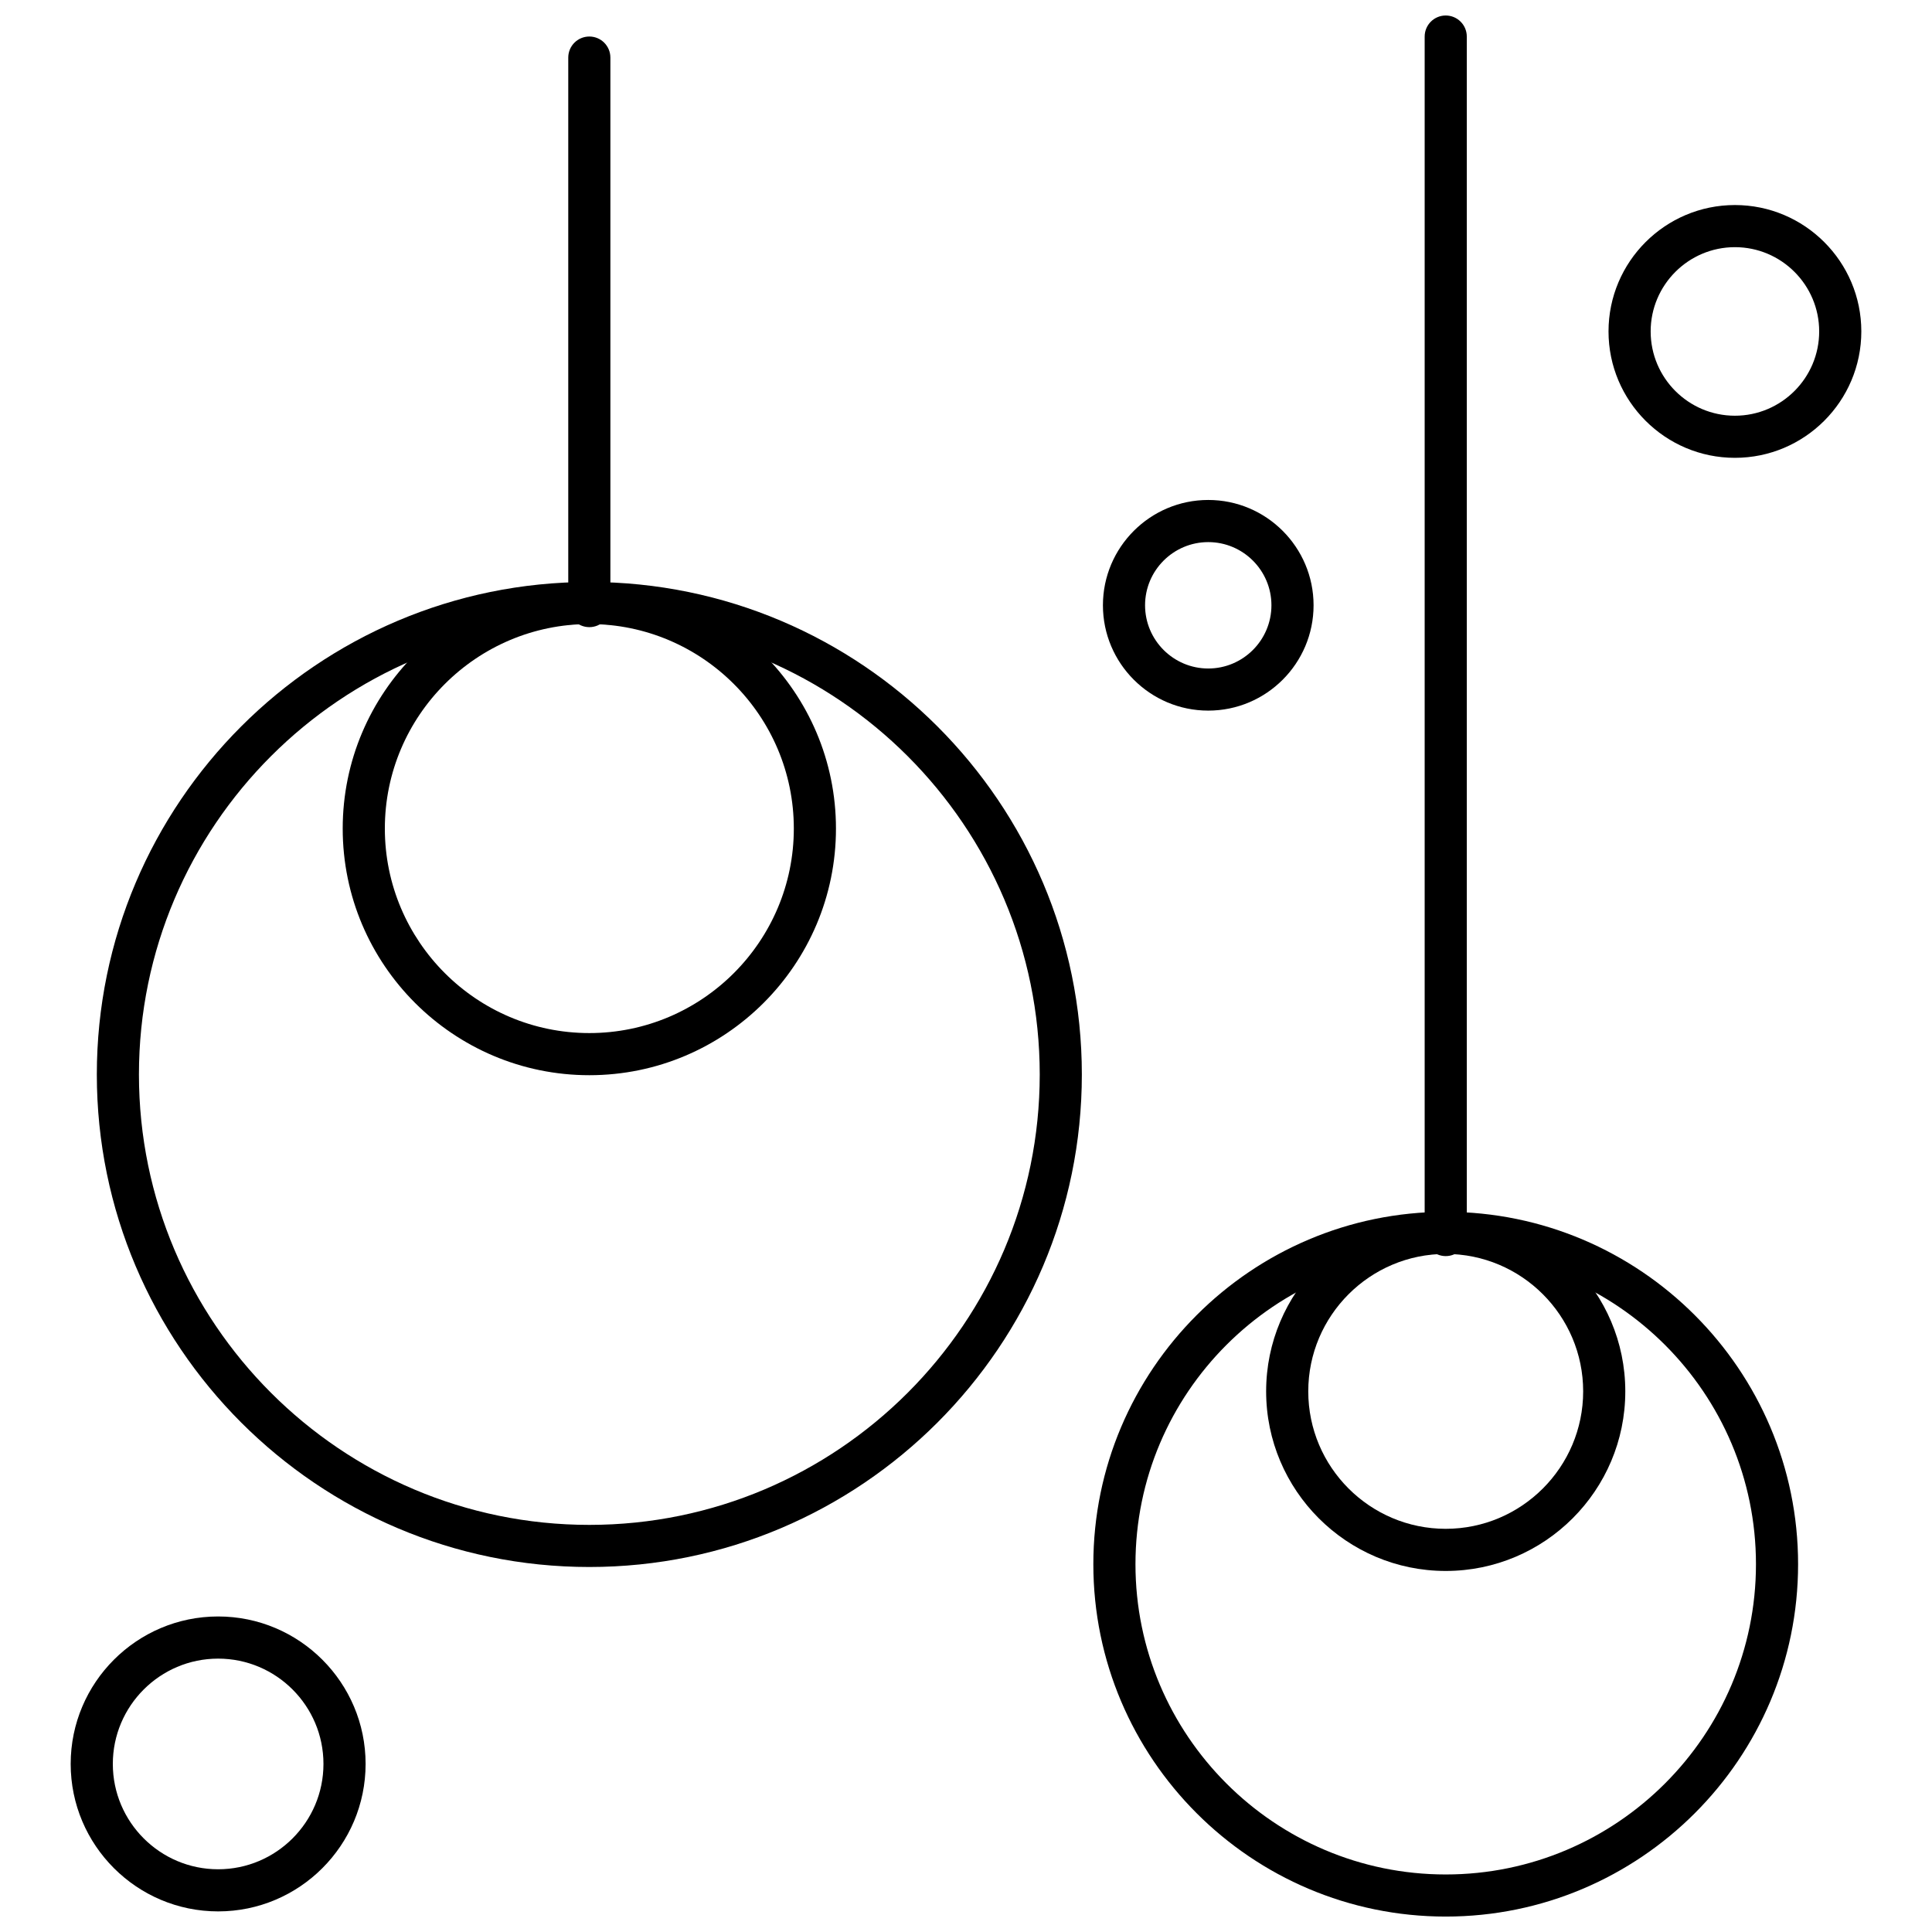
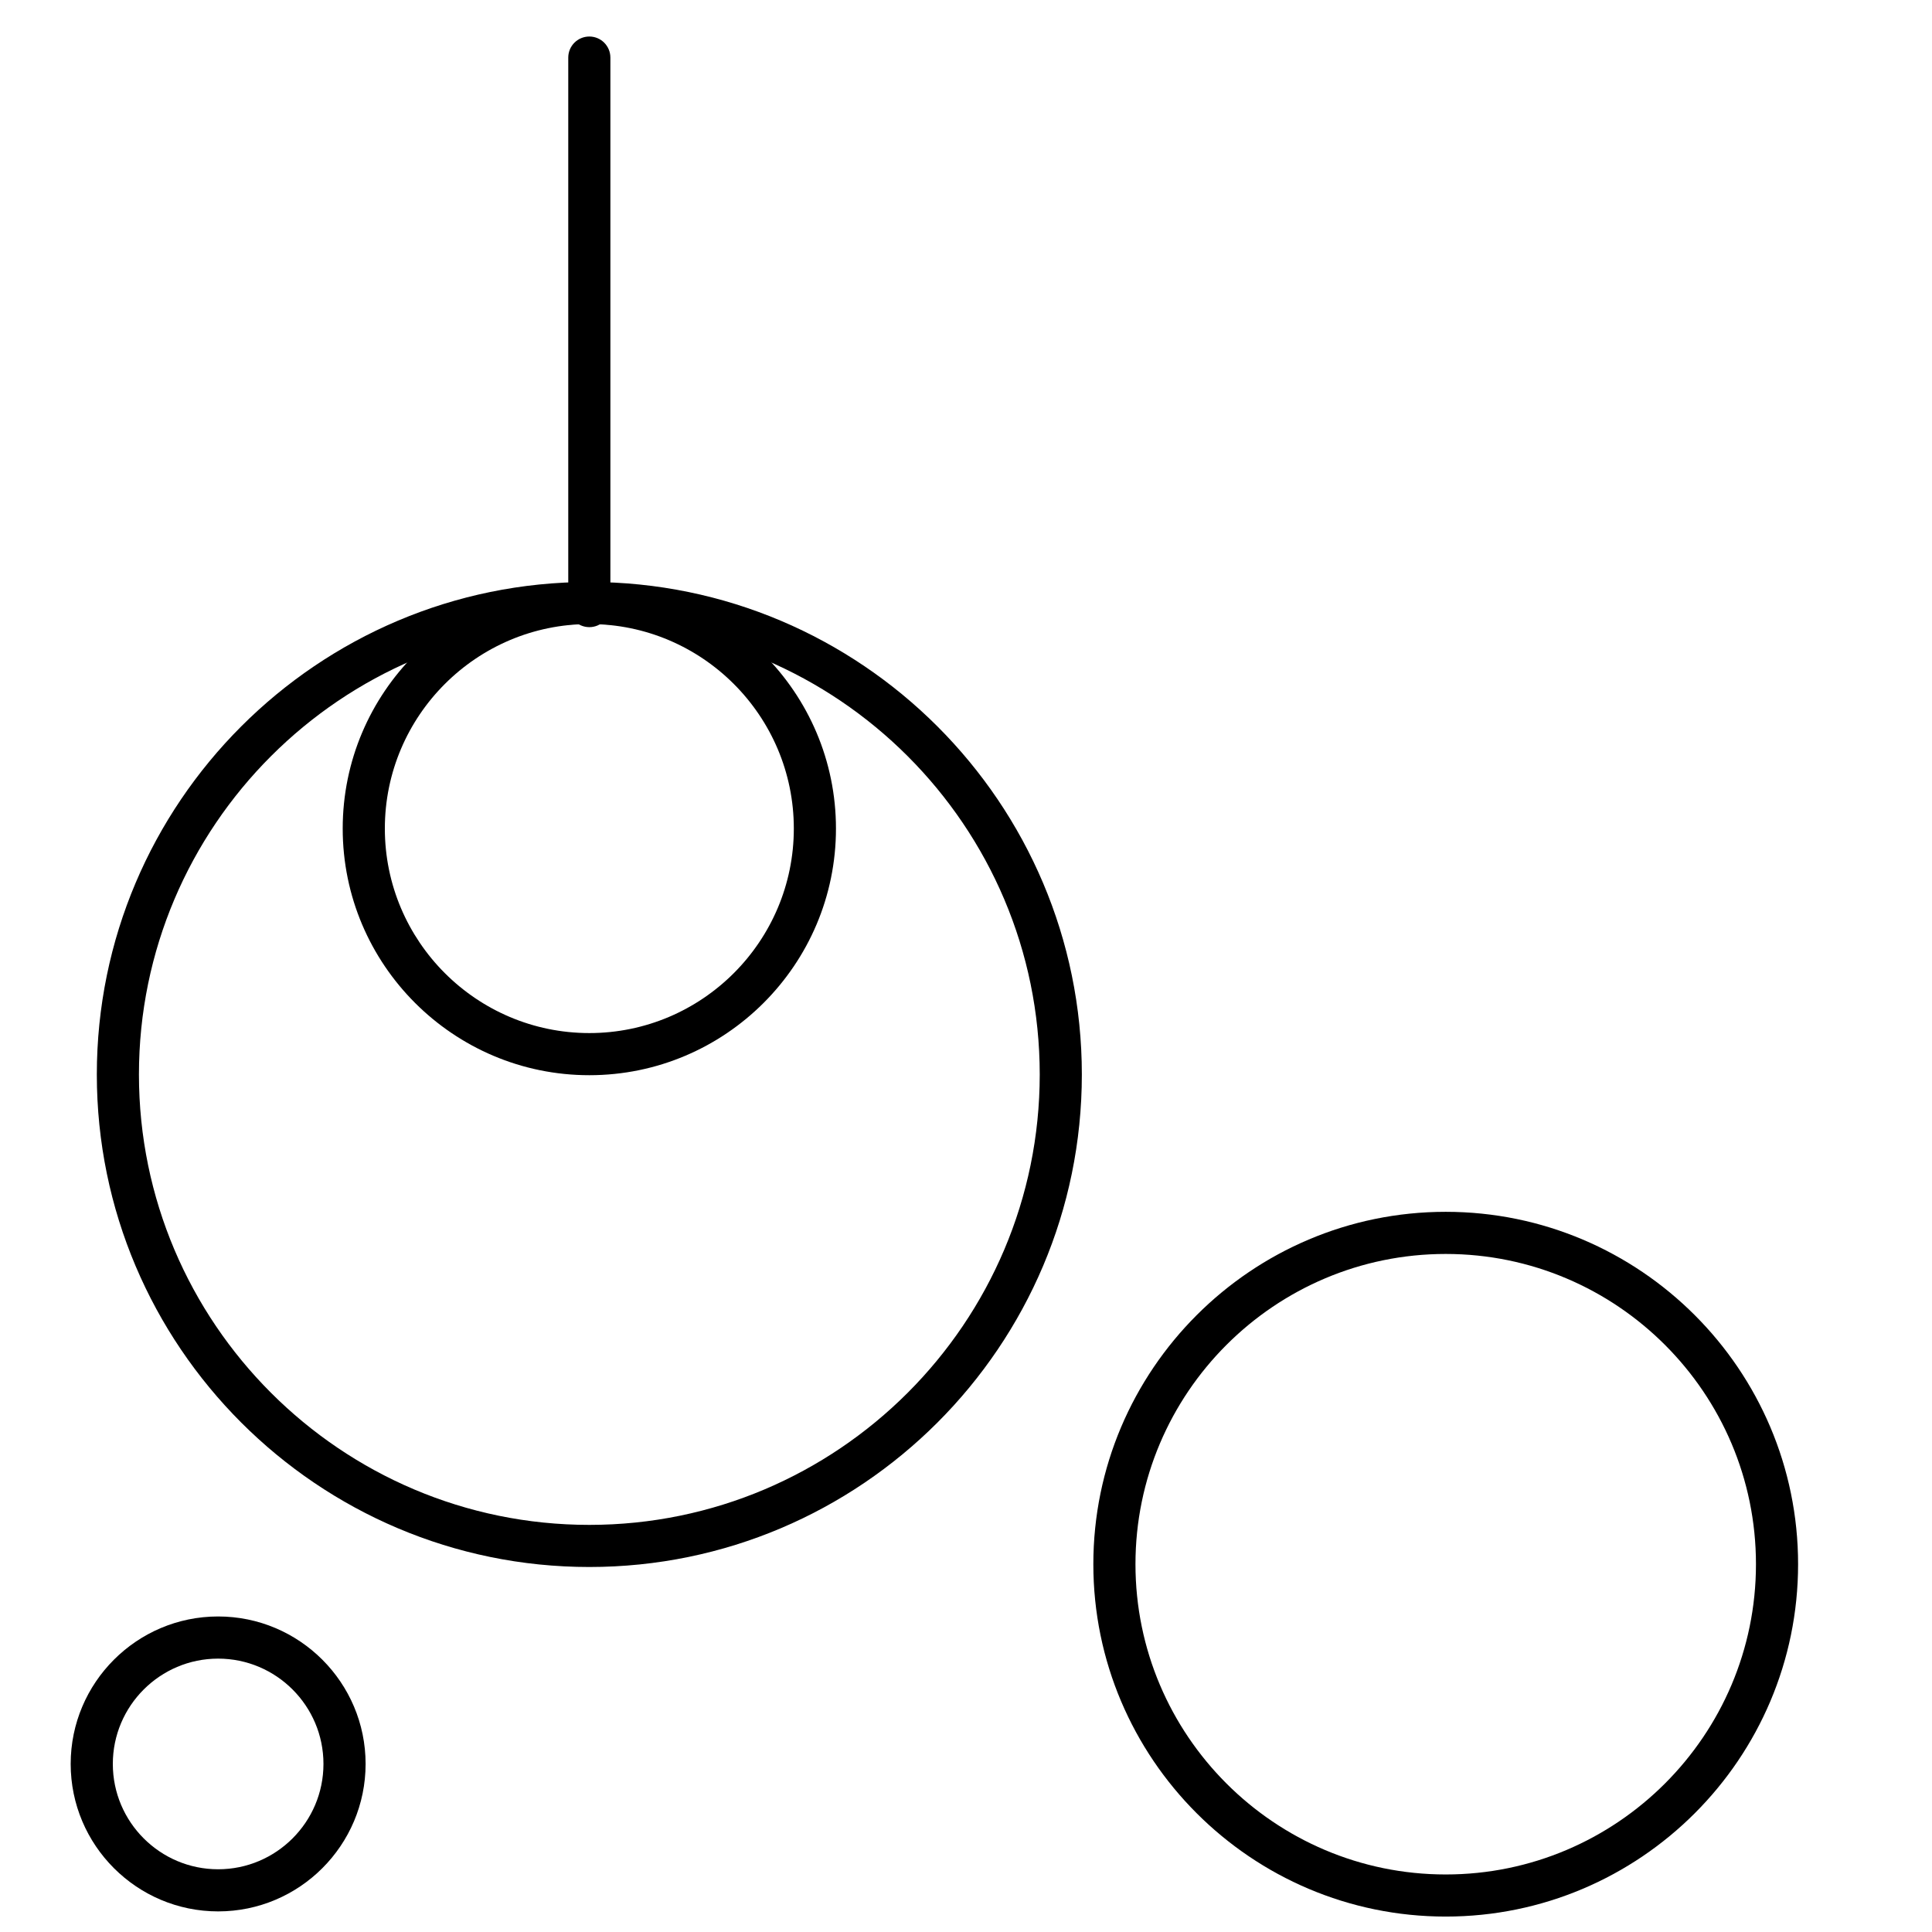
<svg xmlns="http://www.w3.org/2000/svg" width="800px" height="800px" version="1.1" viewBox="144 144 512 512">
  <defs>
    <clipPath id="b">
      <path d="m521 148.09h12v328.91h-12z" />
    </clipPath>
    <clipPath id="a">
      <path d="m433 465h188v186.9h-188z" />
    </clipPath>
  </defs>
  <path d="m300.18 310.2c-3.09 0-5.586-2.5-5.586-5.586v-145.35c0-3.086 2.496-5.586 5.586-5.586 3.082 0 5.578 2.5 5.578 5.586v145.35c0 3.086-2.496 5.586-5.578 5.586z" fill-rule="evenodd" />
  <path d="m300.18 559.27c-71.969 0-130.52-58.555-130.52-130.52 0-71.977 58.555-130.52 130.52-130.52s130.52 58.555 130.52 130.52c0 71.965-58.551 130.52-130.52 130.52zm0-249.88c-65.812 0-119.36 53.547-119.36 119.36 0 65.809 53.547 119.36 119.36 119.36s119.36-53.551 119.36-119.36c0-65.812-53.547-119.36-119.36-119.36z" fill-rule="evenodd" />
  <path d="m300.18 428.94c-36.039 0-65.359-29.32-65.359-65.359 0-36.039 29.316-65.359 65.359-65.359 36.039 0 65.359 29.324 65.359 65.359 0 36.035-29.32 65.359-65.359 65.359zm0-119.56c-29.883 0-54.191 24.316-54.191 54.195 0 29.883 24.309 54.199 54.191 54.199 29.883 0 54.191-24.316 54.191-54.199 0-29.879-24.309-54.195-54.191-54.195z" fill-rule="evenodd" />
  <g clip-path="url(#b)">
-     <path d="m527.13 476.88c-3.082 0-5.578-2.5-5.578-5.578v-317.61c0-3.09 2.5-5.586 5.578-5.586 3.086 0 5.586 2.5 5.586 5.586v317.61c0 3.082-2.5 5.578-5.586 5.578z" fill-rule="evenodd" />
-   </g>
+     </g>
  <g clip-path="url(#a)">
    <path d="m527.13 651.91c-51.488 0-93.383-41.887-93.383-93.383 0-51.488 41.895-93.383 93.383-93.383 51.492 0 93.383 41.895 93.383 93.383 0 51.496-41.887 93.383-93.383 93.383zm0-175.6c-45.336 0-82.219 36.883-82.219 82.219 0 45.332 36.883 82.223 82.219 82.223 45.332 0 82.219-36.883 82.219-82.223 0-45.336-36.879-82.219-82.219-82.219z" fill-rule="evenodd" />
  </g>
-   <path d="m527.13 560.32c-26.238 0-47.59-21.352-47.59-47.594 0-26.238 21.348-47.59 47.59-47.59 26.242 0 47.59 21.355 47.59 47.59 0.008 26.246-21.344 47.594-47.59 47.594zm0-84.016c-20.086 0-36.426 16.344-36.426 36.422 0 20.09 16.344 36.426 36.426 36.426 20.082 0 36.426-16.344 36.426-36.426 0-20.086-16.344-36.422-36.426-36.422z" fill-rule="evenodd" />
-   <path d="m603.77 265.33c-18.469 0-33.496-15.023-33.496-33.5 0-18.465 15.023-33.492 33.496-33.492s33.5 15.023 33.5 33.492c0 18.473-15.031 33.5-33.5 33.5zm0-55.828c-12.312 0-22.328 10.023-22.328 22.332 0 12.316 10.012 22.336 22.328 22.336s22.332-10.023 22.332-22.336c0.004-12.309-10.012-22.332-22.332-22.332z" fill-rule="evenodd" />
-   <path d="m464.2 332.32c-15.391 0-27.914-12.52-27.914-27.914 0-15.391 12.52-27.91 27.914-27.91 15.391 0 27.91 12.52 27.91 27.91s-12.516 27.914-27.91 27.914zm0-44.656c-9.234 0-16.746 7.508-16.746 16.742s7.512 16.754 16.746 16.754c9.234 0 16.742-7.516 16.742-16.754 0-9.234-7.508-16.742-16.742-16.742z" fill-rule="evenodd" />
  <path d="m201.81 650.54c-21.547 0-39.078-17.531-39.078-39.082 0-21.547 17.531-39.078 39.078-39.078s39.078 17.531 39.078 39.078c0 21.551-17.527 39.082-39.078 39.082zm0-66.988c-15.391 0-27.91 12.527-27.91 27.91 0 15.391 12.52 27.914 27.91 27.914s27.91-12.52 27.91-27.914c0.004-15.391-12.523-27.91-27.91-27.91z" fill-rule="evenodd" />
</svg>